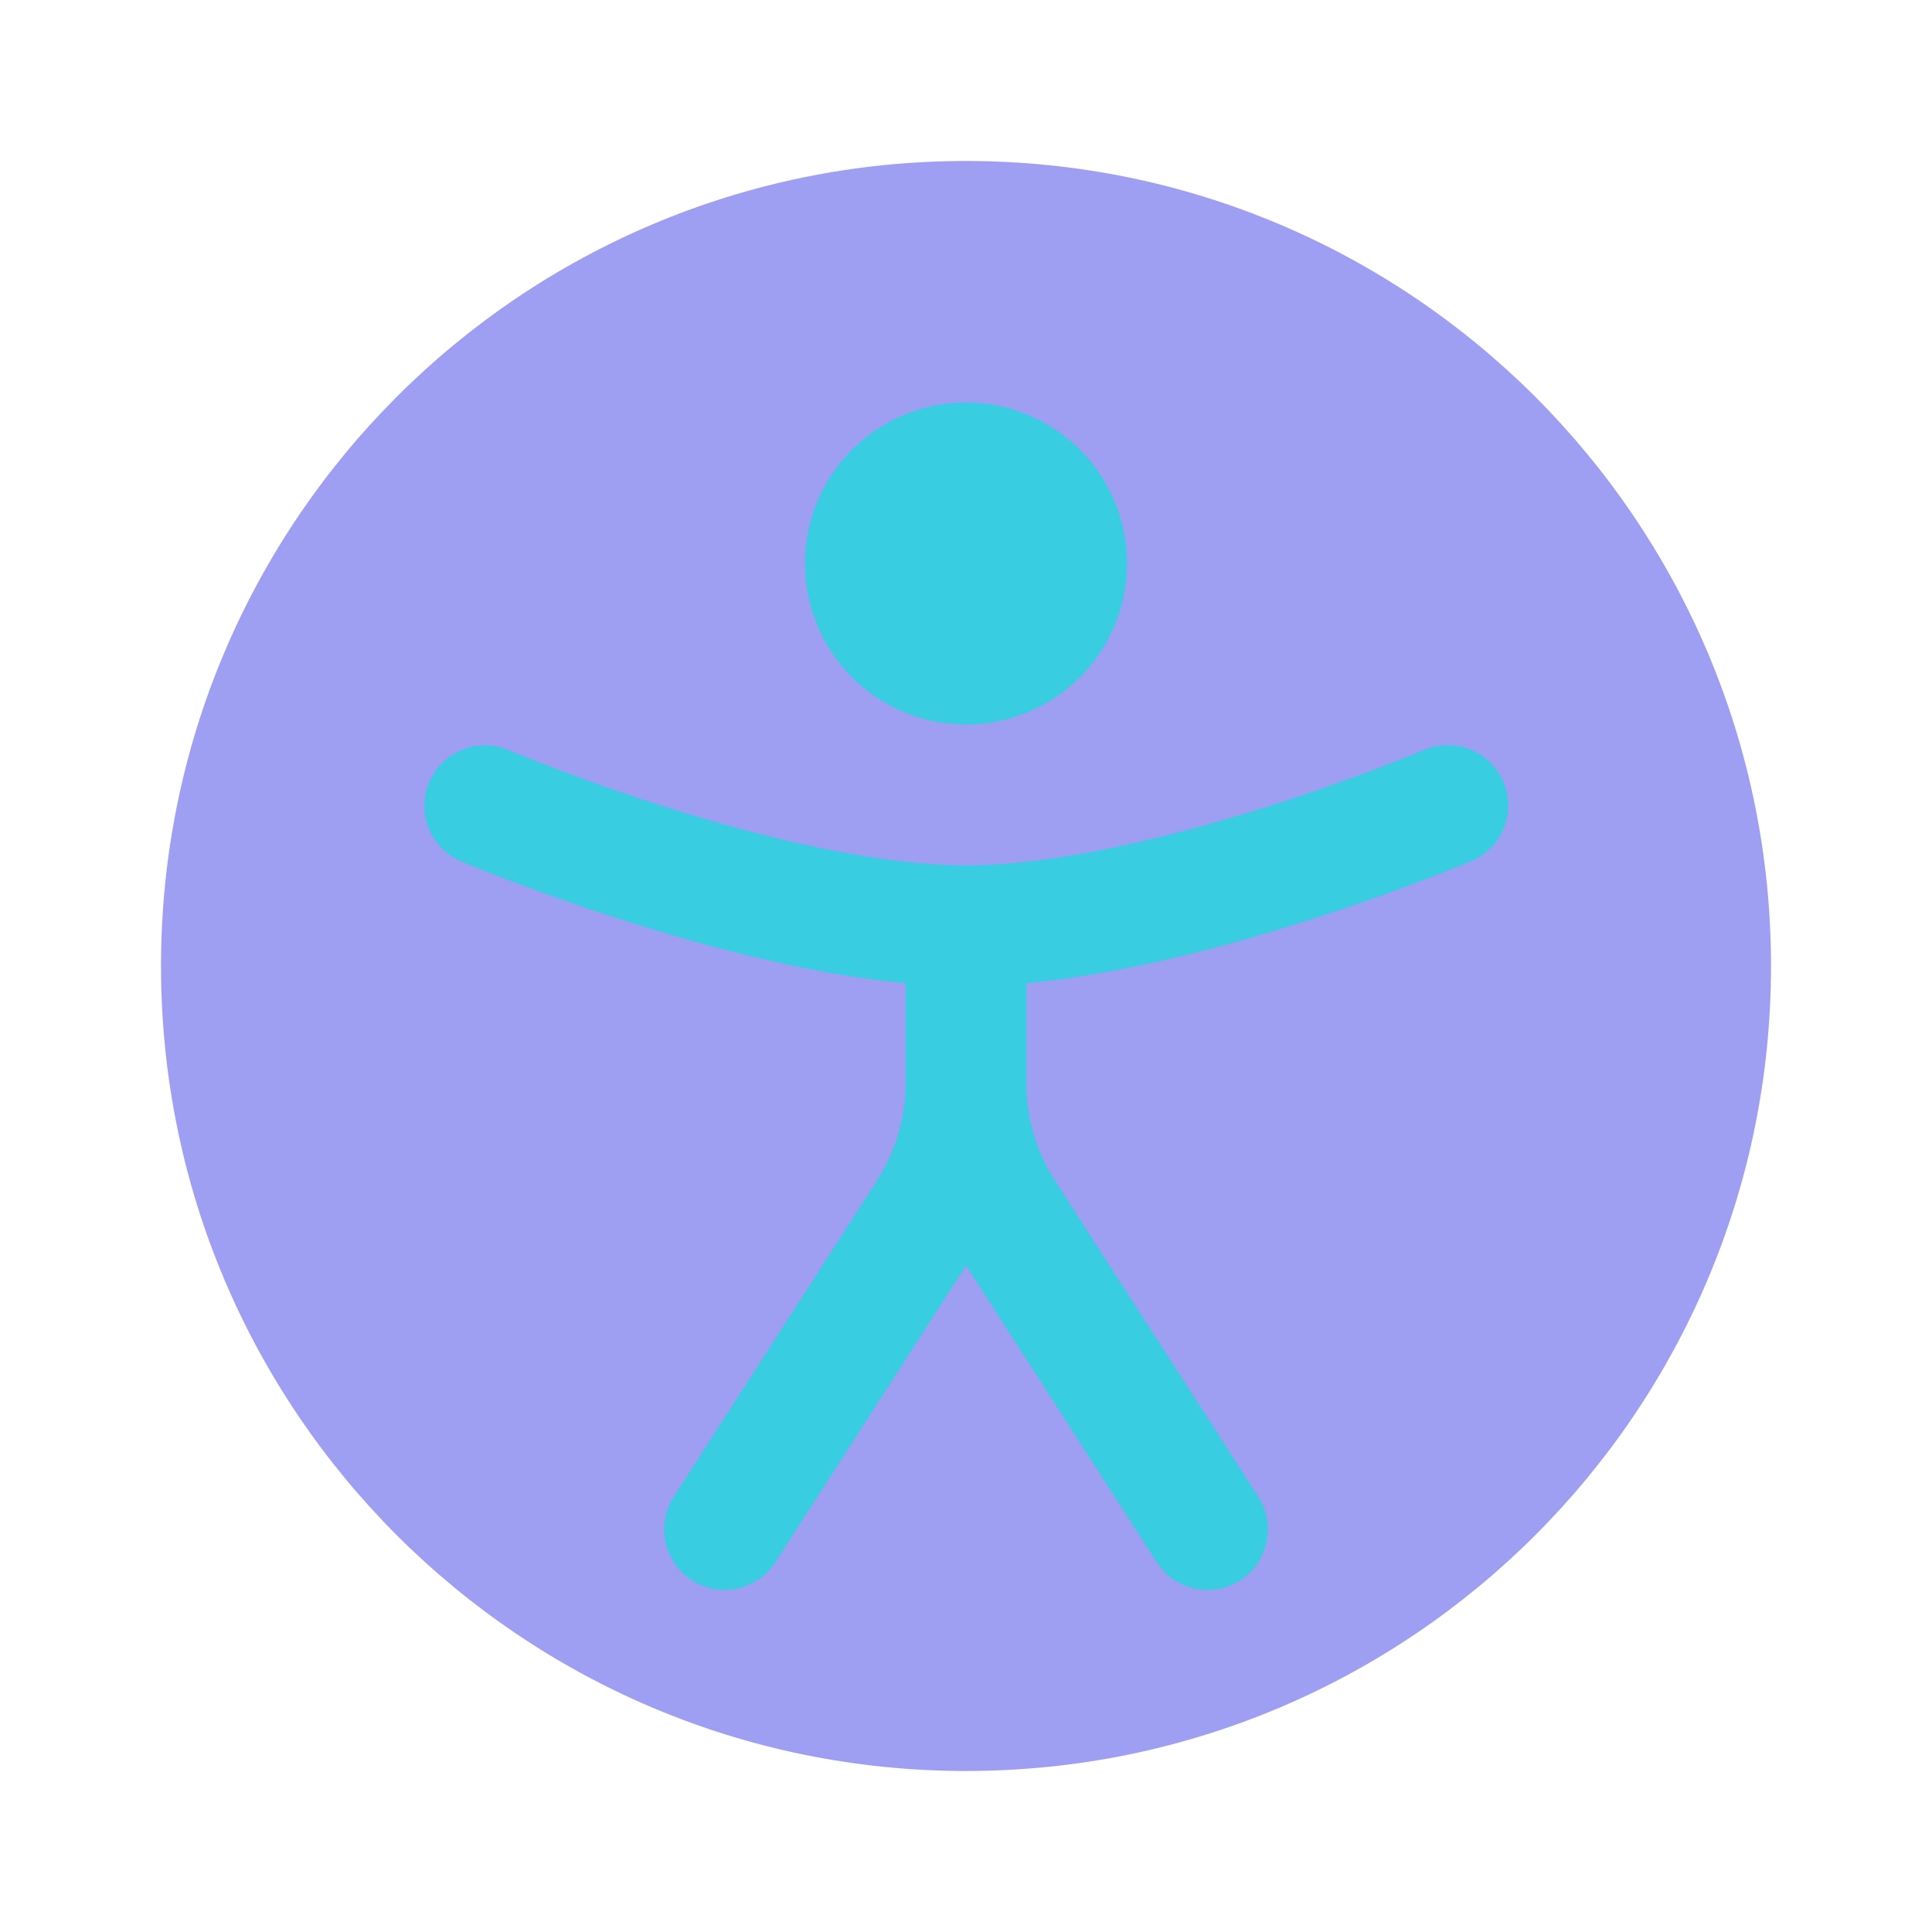
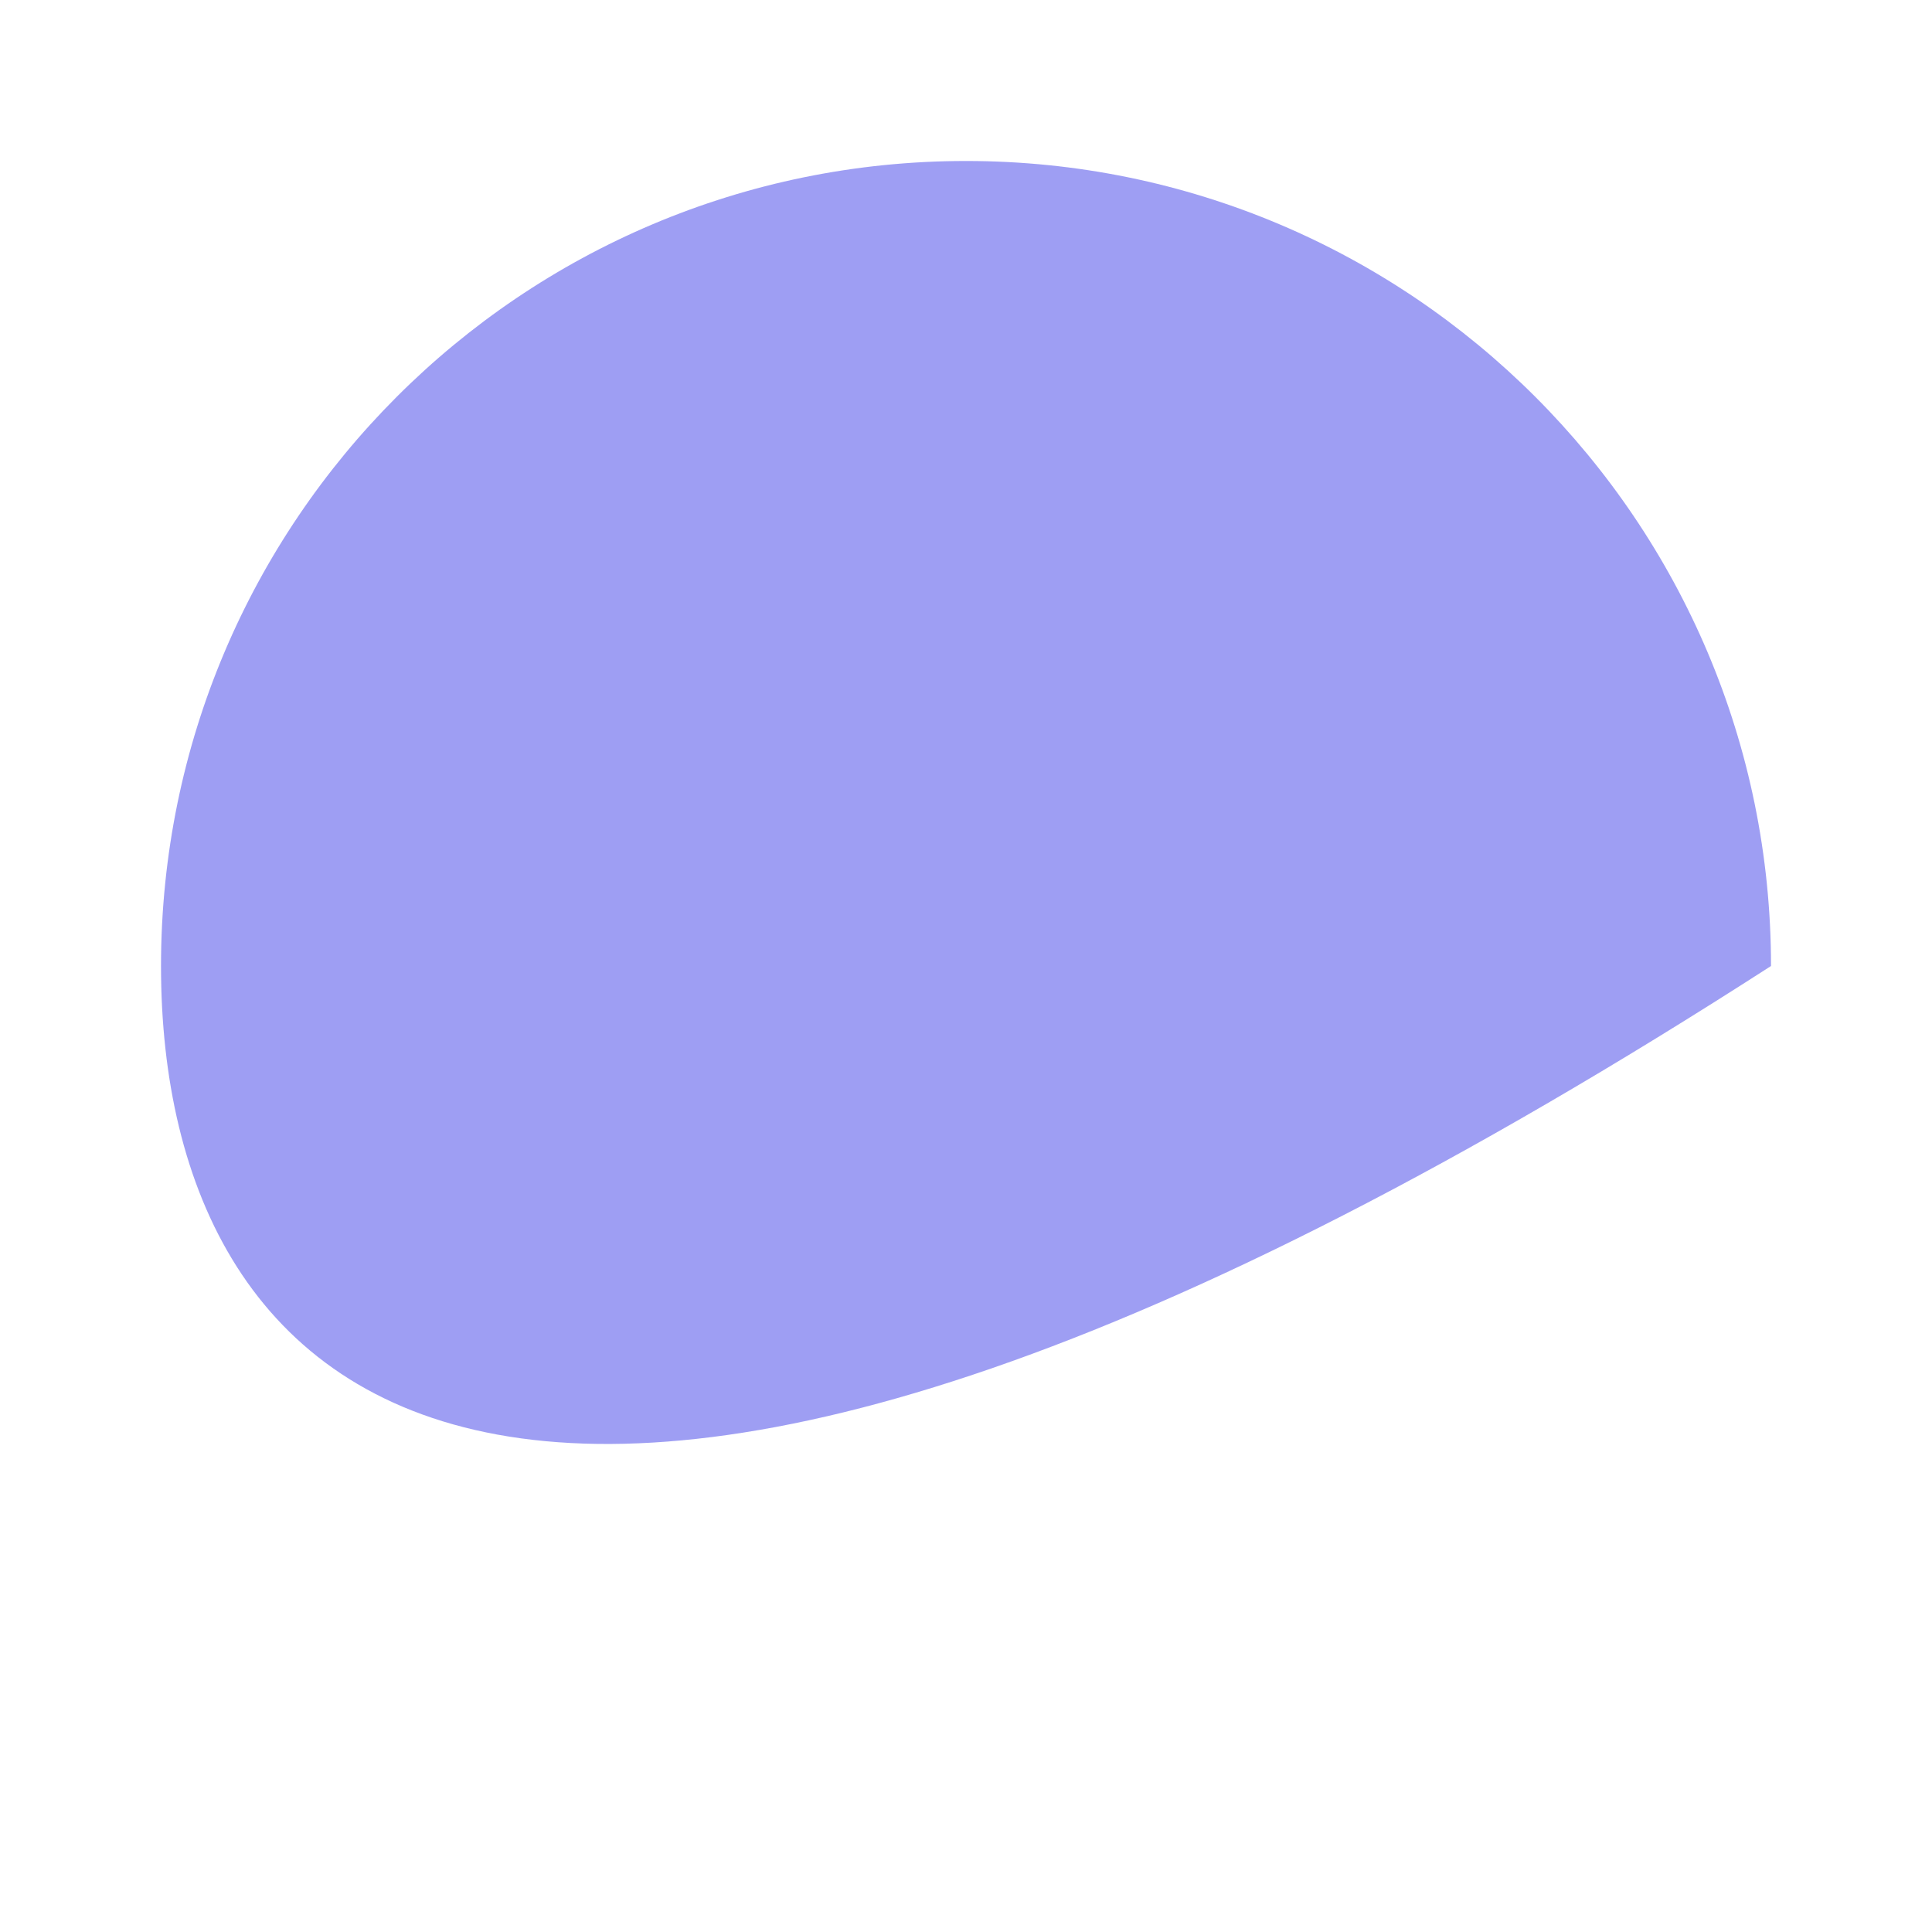
<svg xmlns="http://www.w3.org/2000/svg" width="80" height="80" fill="none">
-   <path fill="#3F3FE8" d="M73.334 40c0 18.41-14.924 33.333-33.334 33.333C21.59 73.333 6.667 58.41 6.667 40 6.667 21.59 21.59 6.666 40 6.666 58.41 6.666 73.334 21.59 73.334 40Z" opacity=".5" />
-   <path fill="#38CDE1" d="M40 30a6.666 6.666 0 1 0 0-13.333A6.666 6.666 0 0 0 40 30Zm-19.023 1.033a2.5 2.5 0 0 0-1.953 4.6l.006.003.007.004.033.013.107.047c.63.263 1.266.513 1.907.75a89.564 89.564 0 0 0 5.09 1.767c3.293 1.04 7.453 2.133 11.326 2.493v4.133a7.512 7.512 0 0 1-1.19 4.053L27.897 61.98a2.503 2.503 0 0 0 2.634 3.797 2.5 2.5 0 0 0 1.573-1.09l7.9-12.287 7.893 12.286a2.501 2.501 0 0 0 4.207-2.706L43.69 48.897a7.5 7.5 0 0 1-1.19-4.057v-4.13c3.874-.36 8.034-1.453 11.33-2.493a93.343 93.343 0 0 0 6.994-2.517l.11-.047.033-.013.007-.004a2.5 2.5 0 0 0-1.95-4.603l-.024.01-.09.037-.366.15a87.203 87.203 0 0 1-6.213 2.22c-3.927 1.233-8.627 2.383-12.33 2.383-3.704 0-8.4-1.15-12.327-2.383a89.958 89.958 0 0 1-6.58-2.37L21 31.043l-.023-.01Z" />
+   <path fill="#3F3FE8" d="M73.334 40C21.59 73.333 6.667 58.41 6.667 40 6.667 21.59 21.59 6.666 40 6.666 58.41 6.666 73.334 21.59 73.334 40Z" opacity=".5" />
</svg>